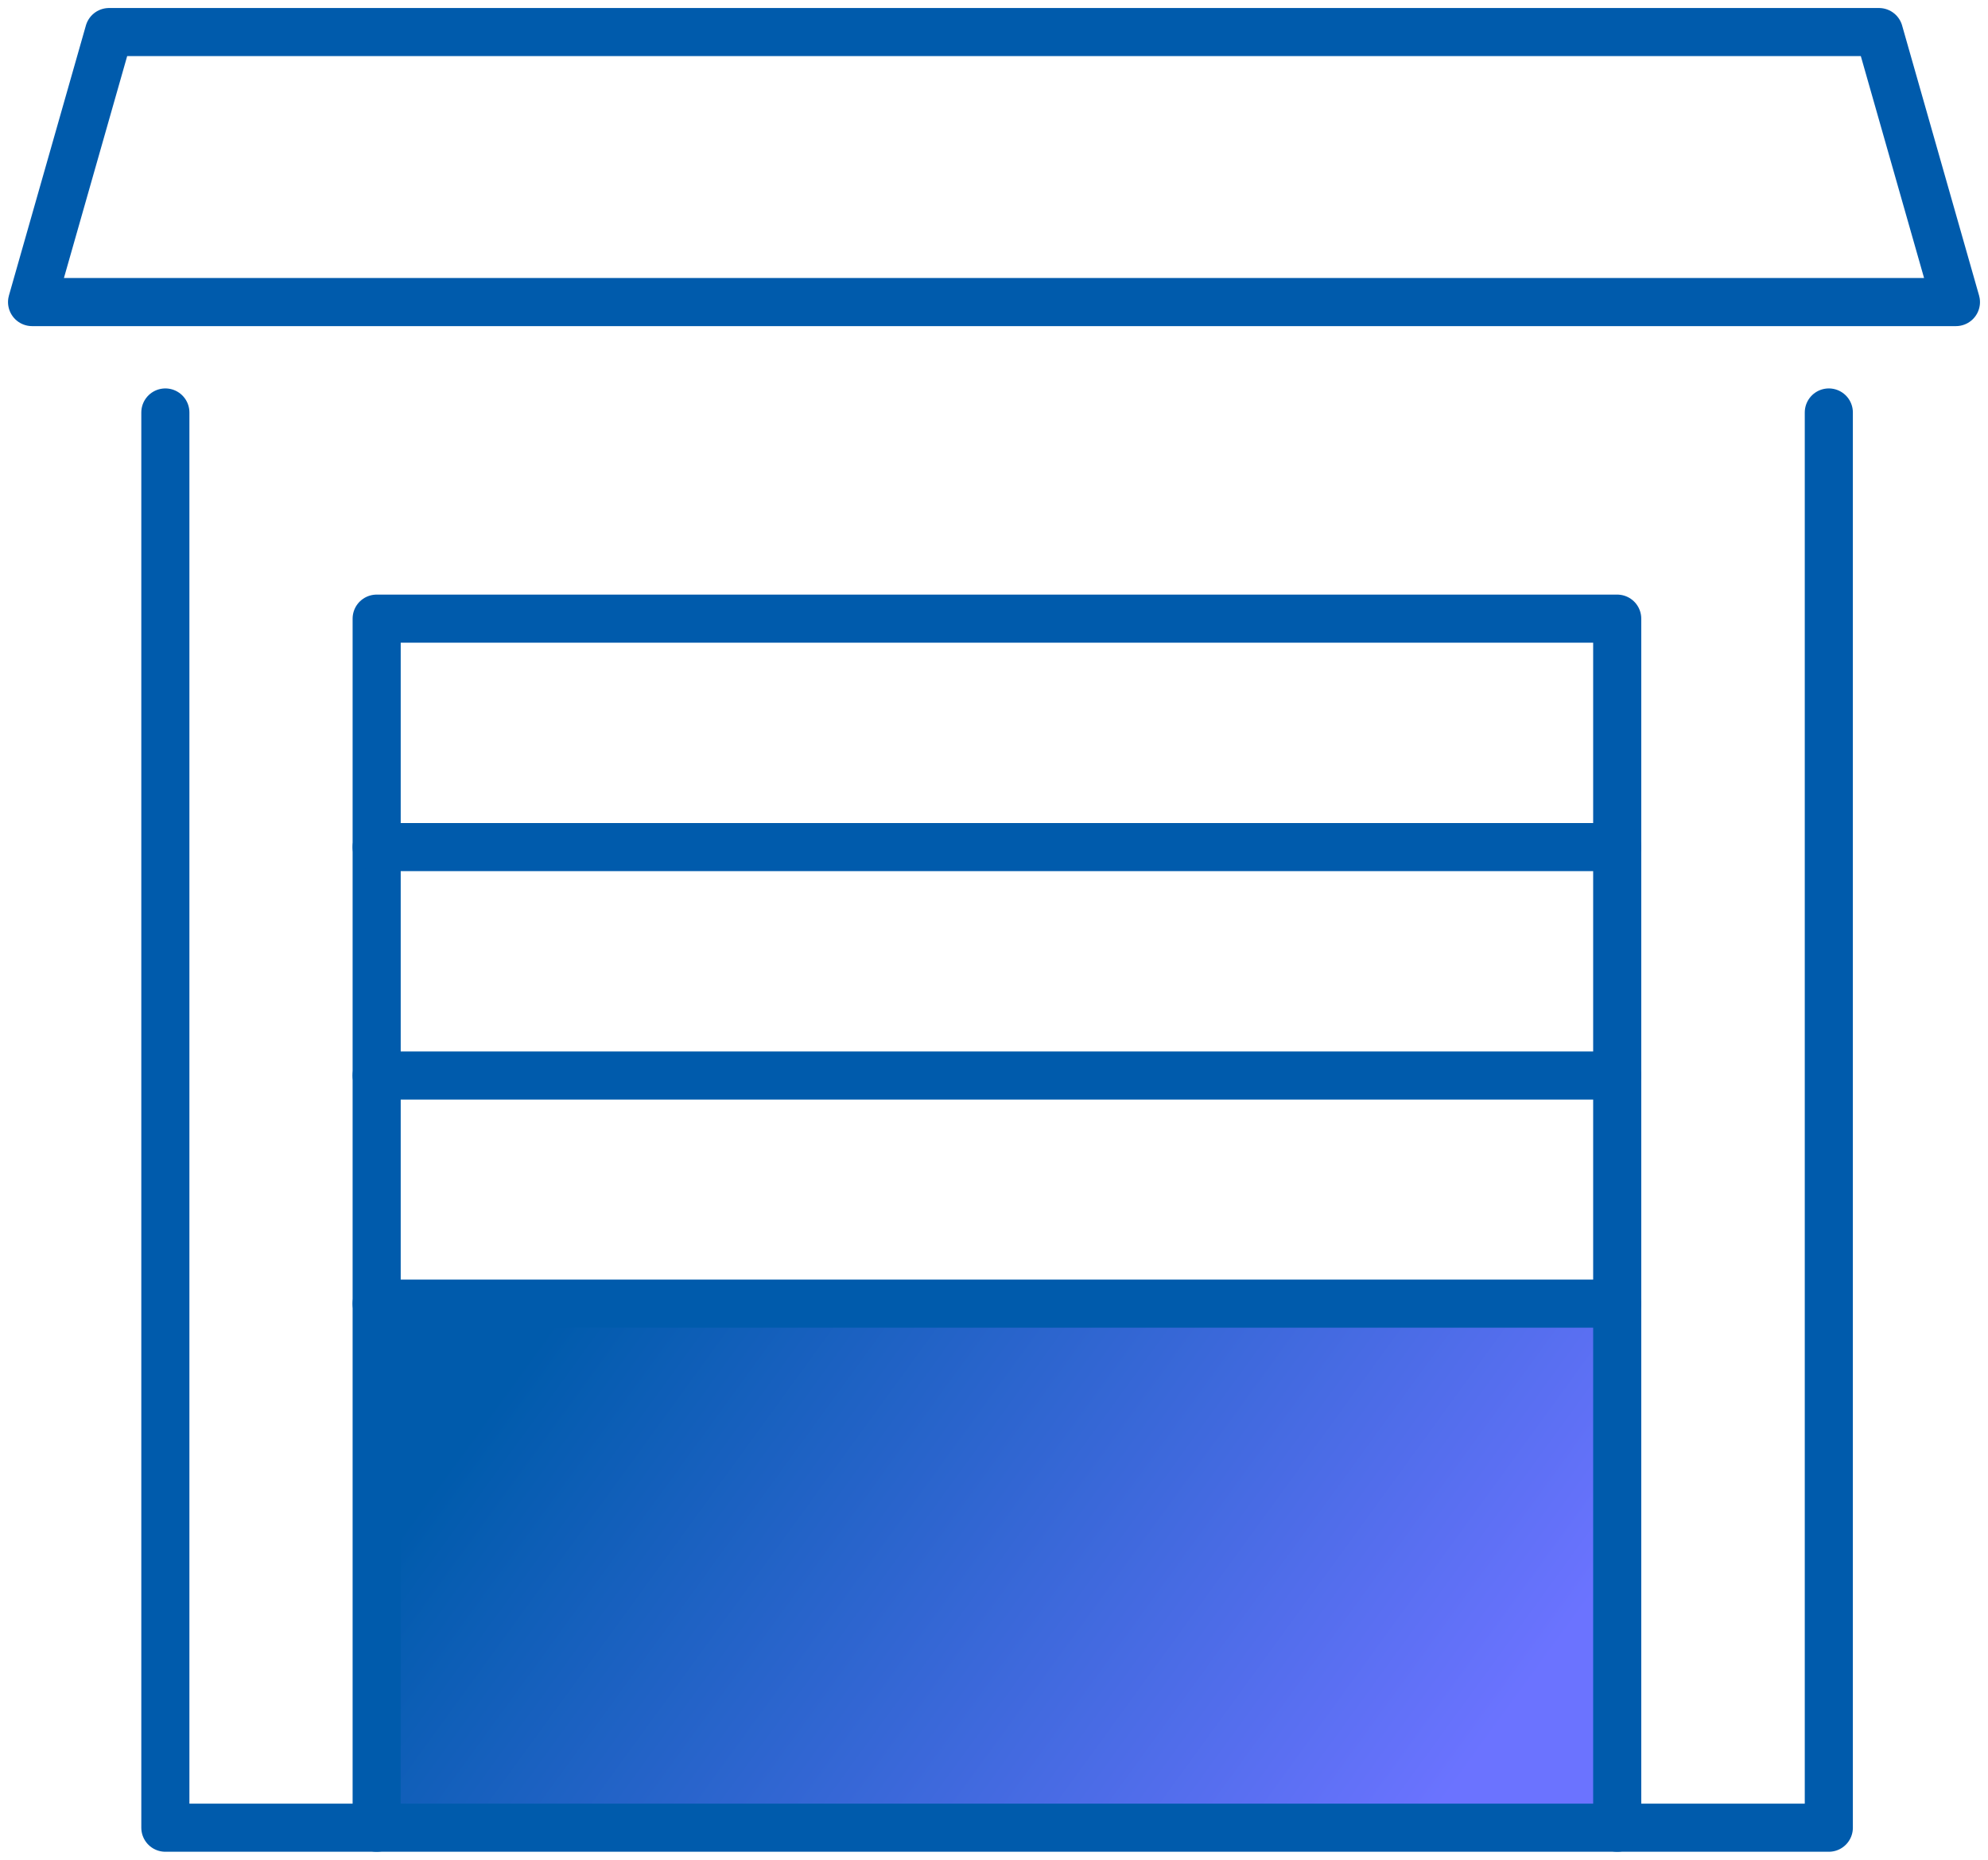
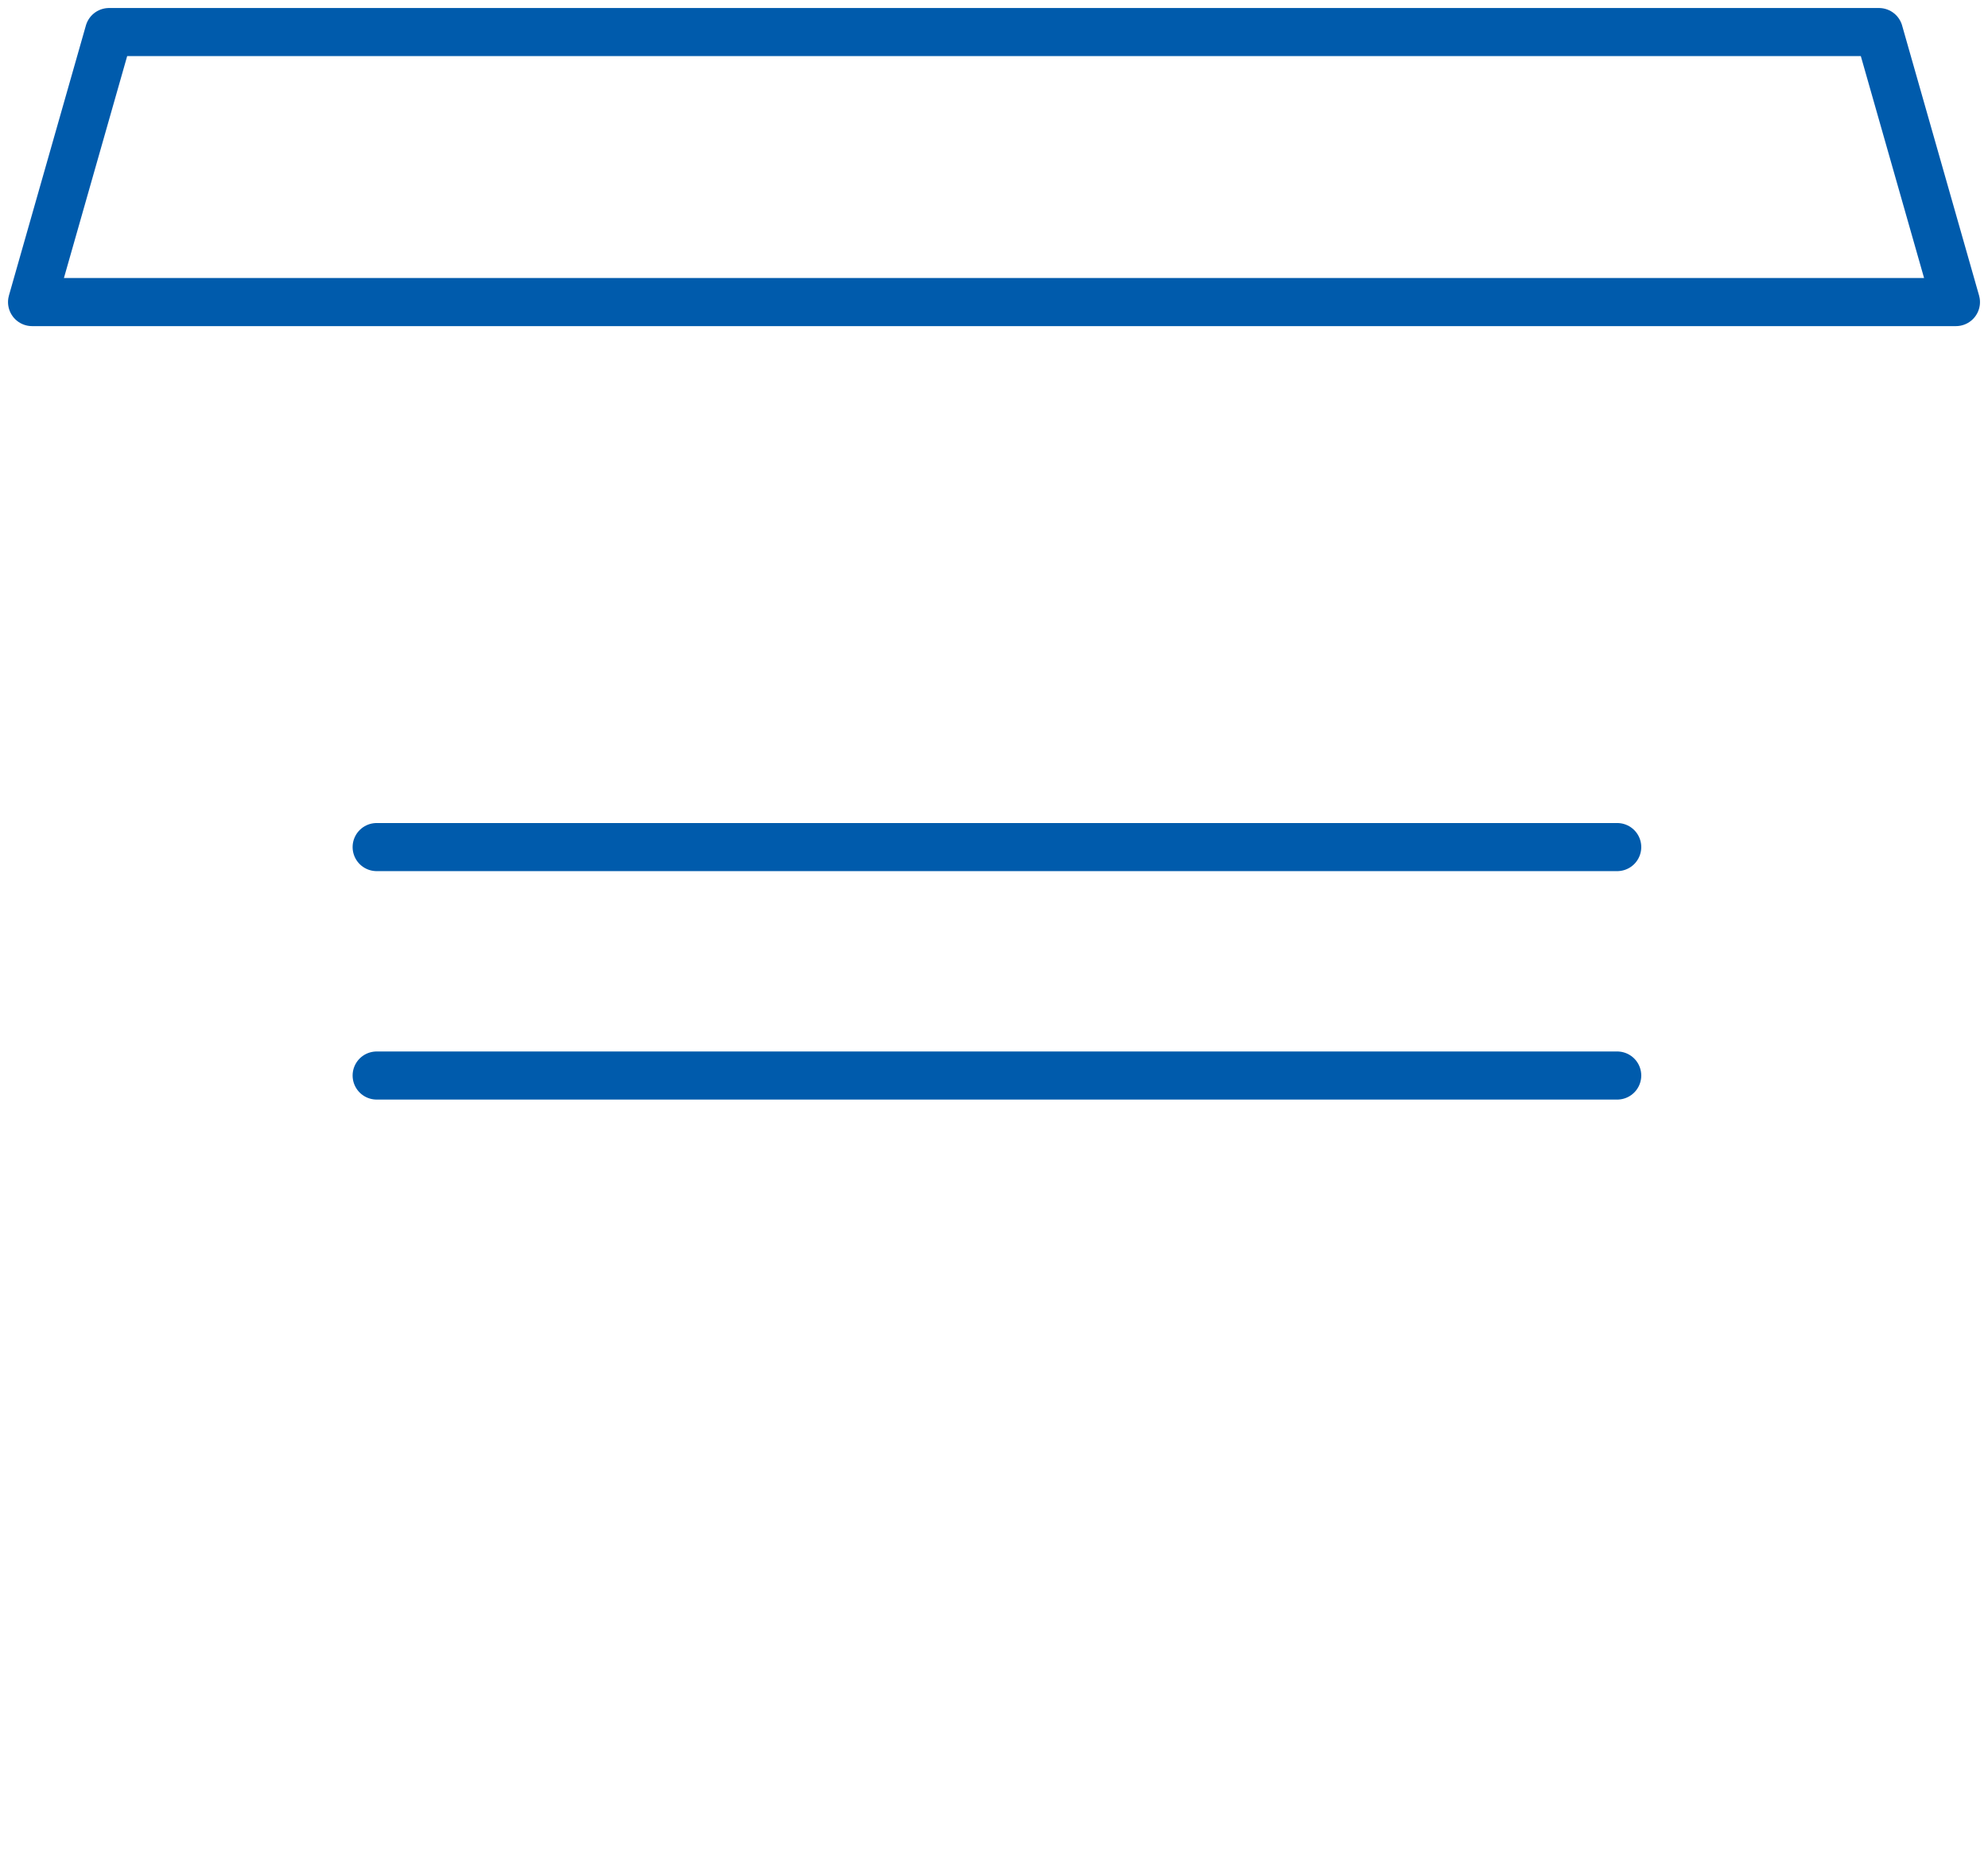
<svg xmlns="http://www.w3.org/2000/svg" width="124" height="116" viewBox="0 0 124 116" fill="none">
-   <path d="M100.678 81.167H23.3V113.792H100.678V81.167Z" fill="url(#paint0_linear_109_1655)" />
-   <path d="M114.071 25.727V114H10.314V25.727" stroke="#005BAC" stroke-width="3" stroke-linecap="round" stroke-linejoin="round" />
-   <path d="M23.494 114V38.587H100.872V114" stroke="#005BAC" stroke-width="3" stroke-linecap="round" stroke-linejoin="round" />
  <path d="M23.494 52.835H100.872" stroke="#005BAC" stroke-width="3" stroke-linecap="round" stroke-linejoin="round" />
  <path d="M23.494 67.084H100.872" stroke="#005BAC" stroke-width="3" stroke-linecap="round" stroke-linejoin="round" />
-   <path d="M23.494 81.313H100.872" stroke="#005BAC" stroke-width="3" stroke-linecap="round" stroke-linejoin="round" />
  <path d="M122 18.841H2L6.8 2H117.2L122 18.841Z" stroke="#005BAC" stroke-width="3" stroke-linecap="round" stroke-linejoin="round" />
  <defs>
    <linearGradient id="paint0_linear_109_1655" x1="23.3" y1="97.877" x2="73.929" y2="134.678" gradientUnits="userSpaceOnUse">
      <stop stop-color="#005BAC" />
      <stop offset="1" stop-color="#6B73FF" />
    </linearGradient>
  </defs>
</svg>